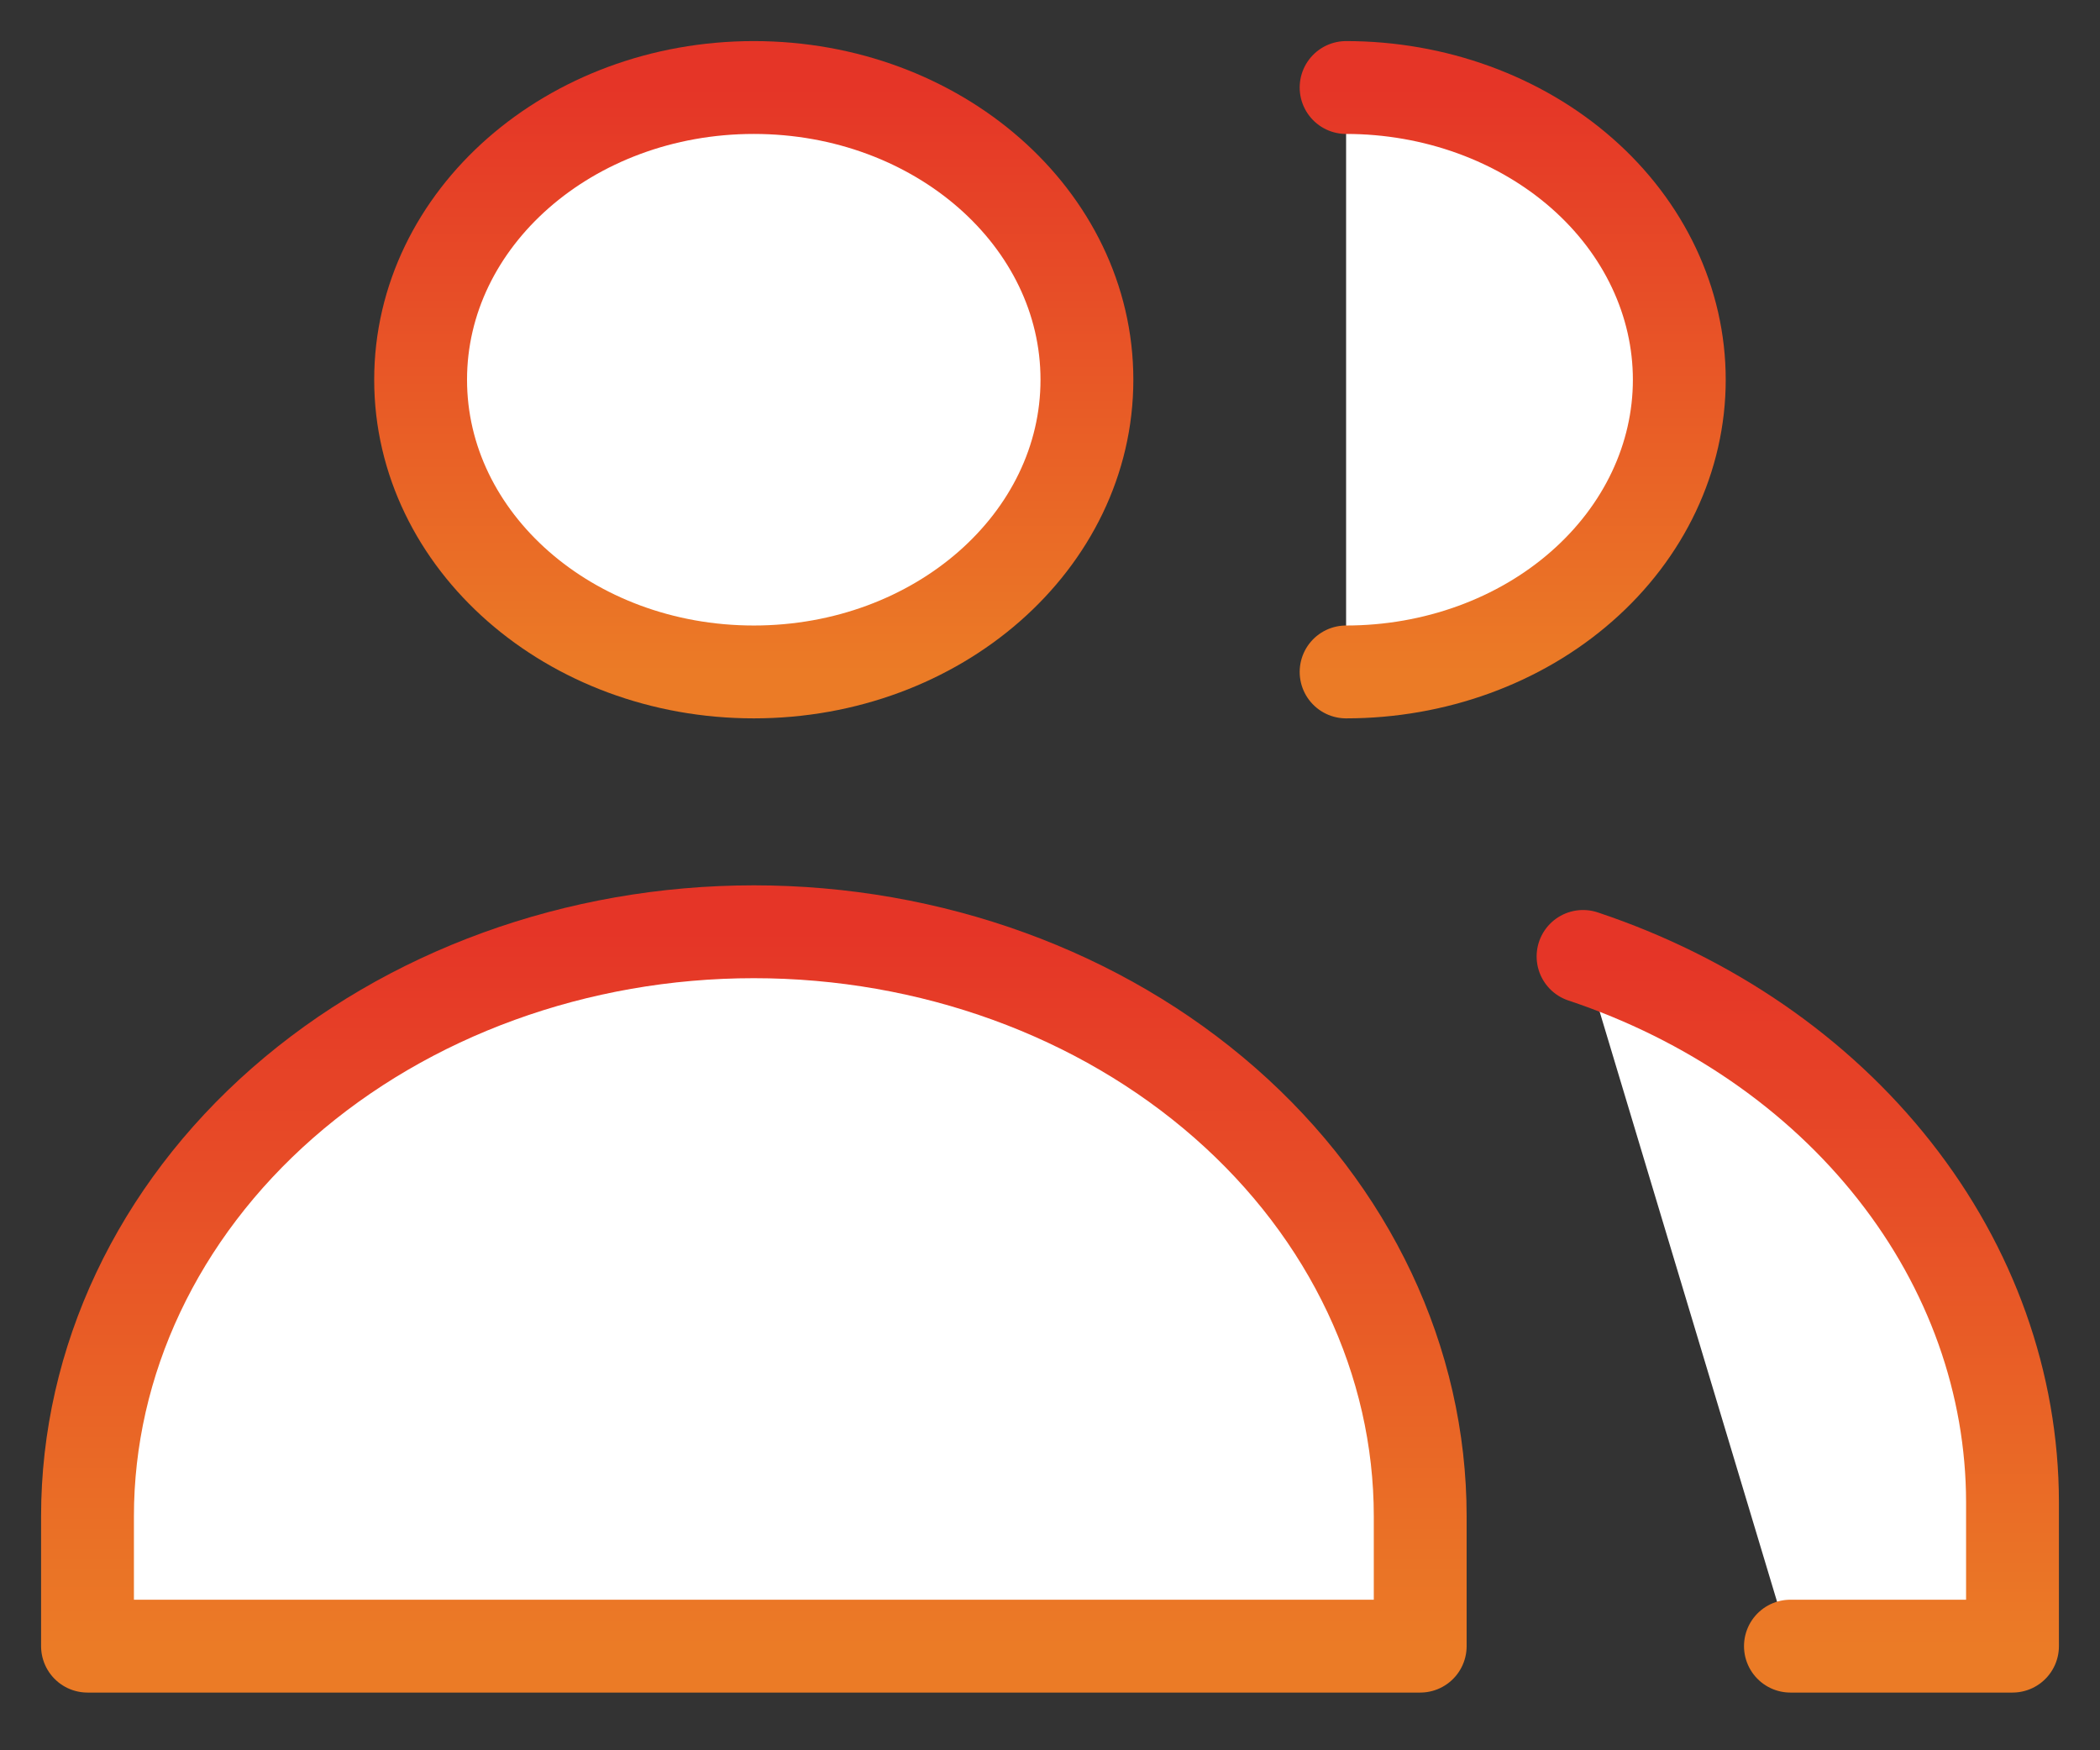
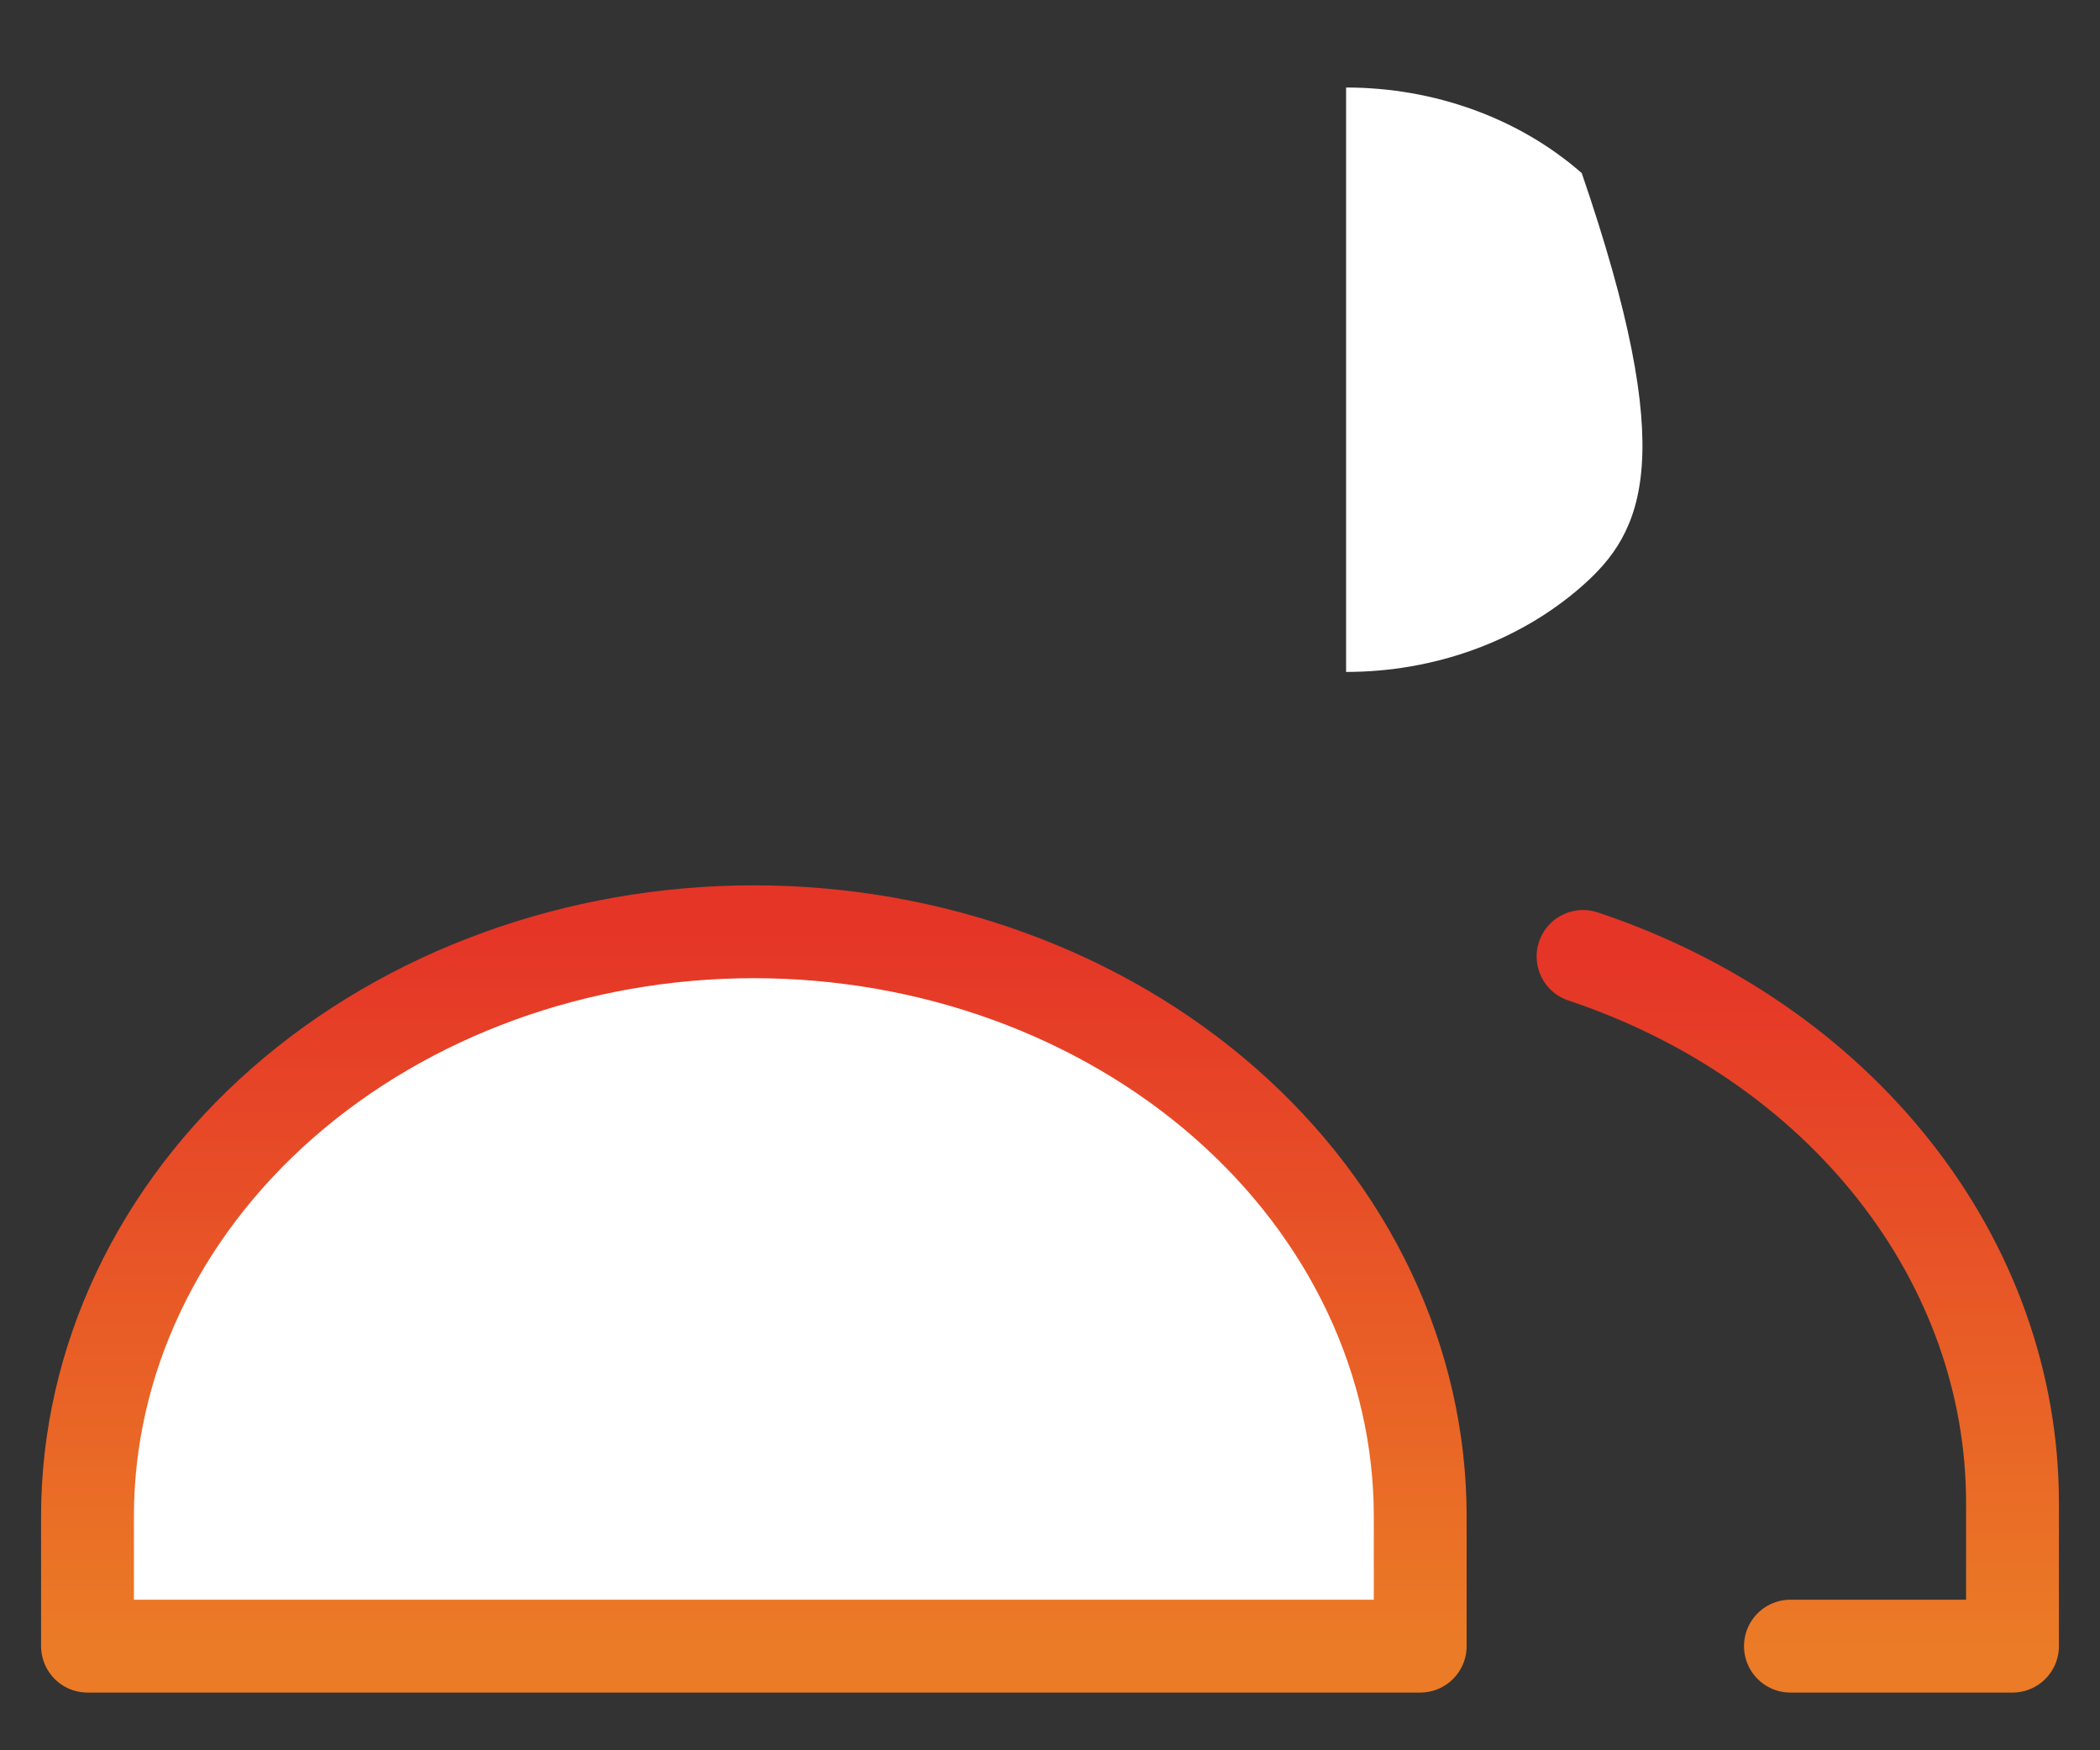
<svg xmlns="http://www.w3.org/2000/svg" width="24" height="20" viewBox="0 0 24 20" fill="none">
  <rect x="0" y="0" width="24" height="20" fill="#333333" stroke="none" />
-   <path d="M8.615 7.678C10.718 7.678 12.422 6.183 12.422 4.339C12.422 2.495 10.718 1 8.615 1C6.512 1 4.807 2.495 4.807 4.339C4.807 6.183 6.512 7.678 8.615 7.678Z" fill="white" stroke="url(#paint0_linear_155_287)" stroke-width="1.061" stroke-linecap="round" stroke-linejoin="round" />
  <path d="M16.231 18.81H1V17.326C1 15.554 1.802 13.855 3.23 12.603C4.659 11.351 6.596 10.647 8.615 10.647C10.635 10.647 12.572 11.351 14 12.603C15.428 13.855 16.231 15.554 16.231 17.326V18.81Z" fill="white" stroke="url(#paint1_linear_155_287)" stroke-width="1.061" stroke-linecap="round" stroke-linejoin="round" />
-   <path d="M15.384 1C16.394 1 17.363 1.352 18.077 1.978C18.791 2.604 19.192 3.454 19.192 4.339C19.192 5.225 18.791 6.074 18.077 6.7C17.363 7.327 16.394 7.678 15.384 7.678" fill="white" />
-   <path d="M15.384 1C16.394 1 17.363 1.352 18.077 1.978C18.791 2.604 19.192 3.454 19.192 4.339C19.192 5.225 18.791 6.074 18.077 6.7C17.363 7.327 16.394 7.678 15.384 7.678" stroke="url(#paint2_linear_155_287)" stroke-width="1.061" stroke-linecap="round" stroke-linejoin="round" />
-   <path d="M18.092 10.929C19.534 11.41 20.775 12.264 21.651 13.377C22.528 14.49 22.998 15.81 23 17.163V18.81H20.462" fill="white" />
+   <path d="M15.384 1C16.394 1 17.363 1.352 18.077 1.978C19.192 5.225 18.791 6.074 18.077 6.7C17.363 7.327 16.394 7.678 15.384 7.678" fill="white" />
  <path d="M18.092 10.929C19.534 11.41 20.775 12.264 21.651 13.377C22.528 14.49 22.998 15.81 23 17.163V18.81H20.462" stroke="url(#paint3_linear_155_287)" stroke-width="1.061" stroke-linecap="round" stroke-linejoin="round" />
  <defs>
    <linearGradient id="paint0_linear_155_287" x1="8.615" y1="1" x2="8.615" y2="7.678" gradientUnits="userSpaceOnUse">
      <stop stop-color="#E53527" />
      <stop offset="1" stop-color="#EB7B26" />
    </linearGradient>
    <linearGradient id="paint1_linear_155_287" x1="8.615" y1="10.647" x2="8.615" y2="18.81" gradientUnits="userSpaceOnUse">
      <stop stop-color="#E53527" />
      <stop offset="1" stop-color="#EB7B26" />
    </linearGradient>
    <linearGradient id="paint2_linear_155_287" x1="17.288" y1="1" x2="17.288" y2="7.678" gradientUnits="userSpaceOnUse">
      <stop stop-color="#E53527" />
      <stop offset="1" stop-color="#EB7B26" />
    </linearGradient>
    <linearGradient id="paint3_linear_155_287" x1="20.546" y1="10.929" x2="20.546" y2="18.81" gradientUnits="userSpaceOnUse">
      <stop stop-color="#E53527" />
      <stop offset="1" stop-color="#EB7B26" />
    </linearGradient>
  </defs>
</svg>